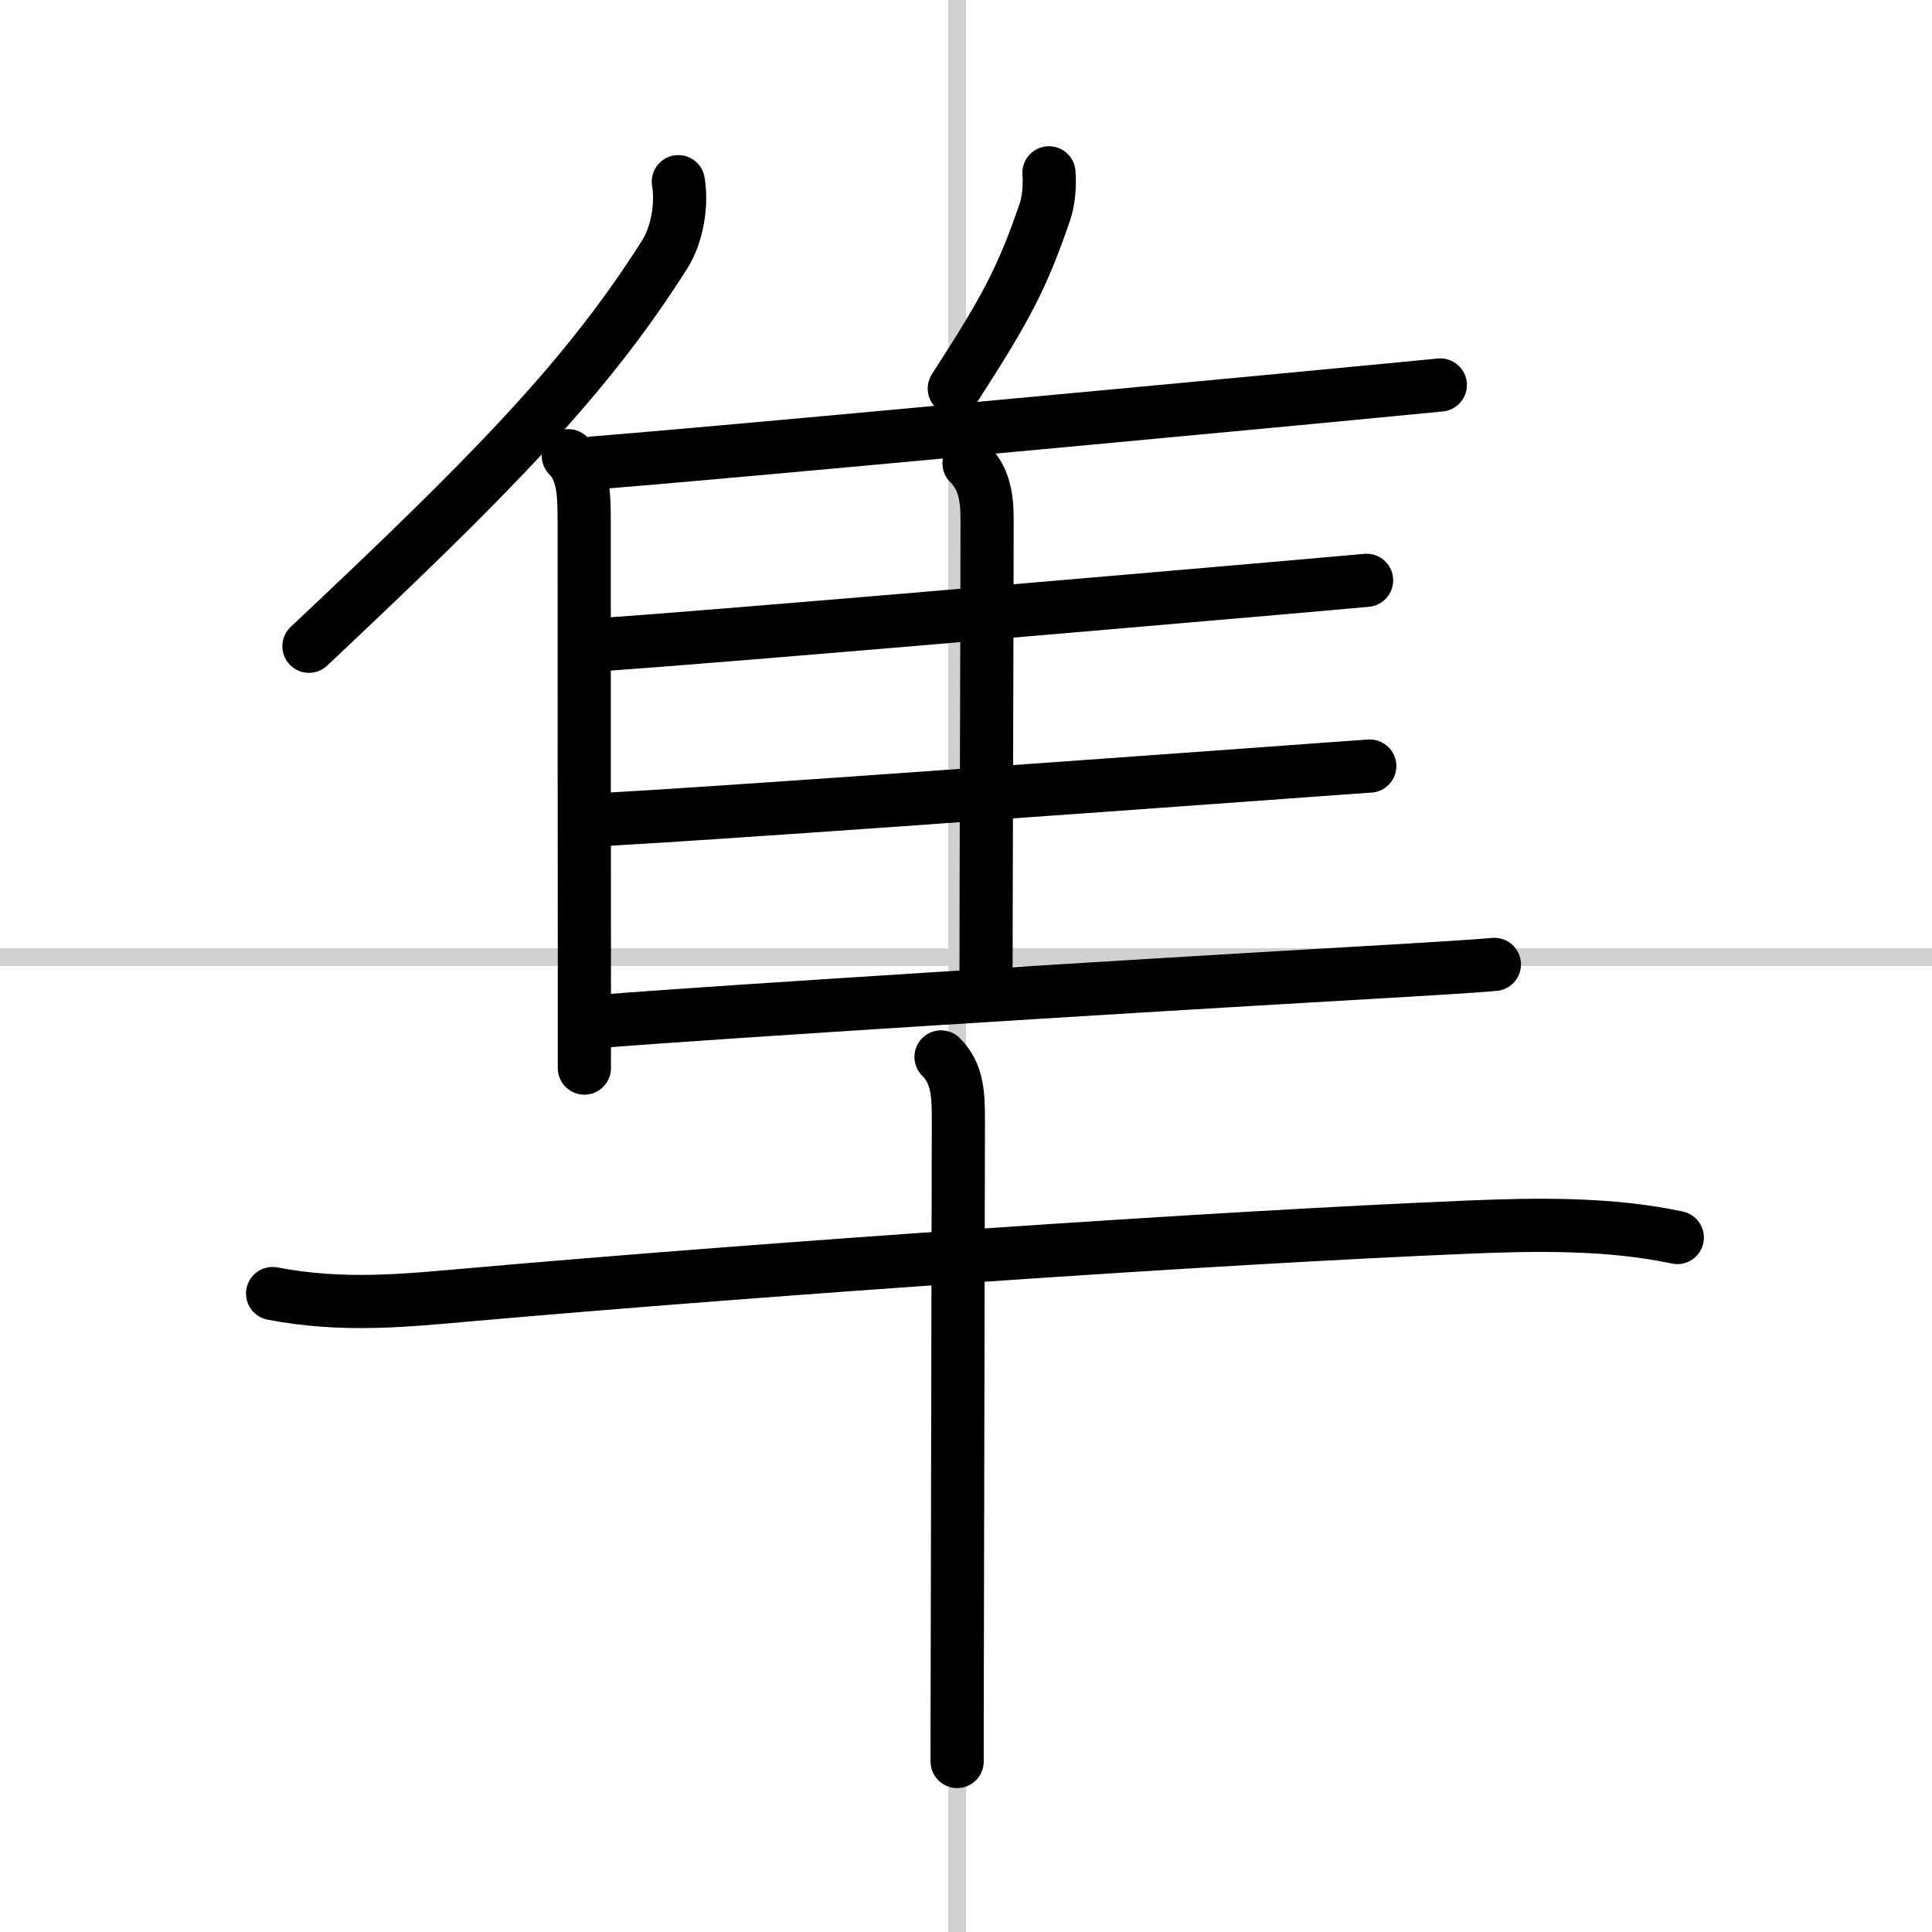
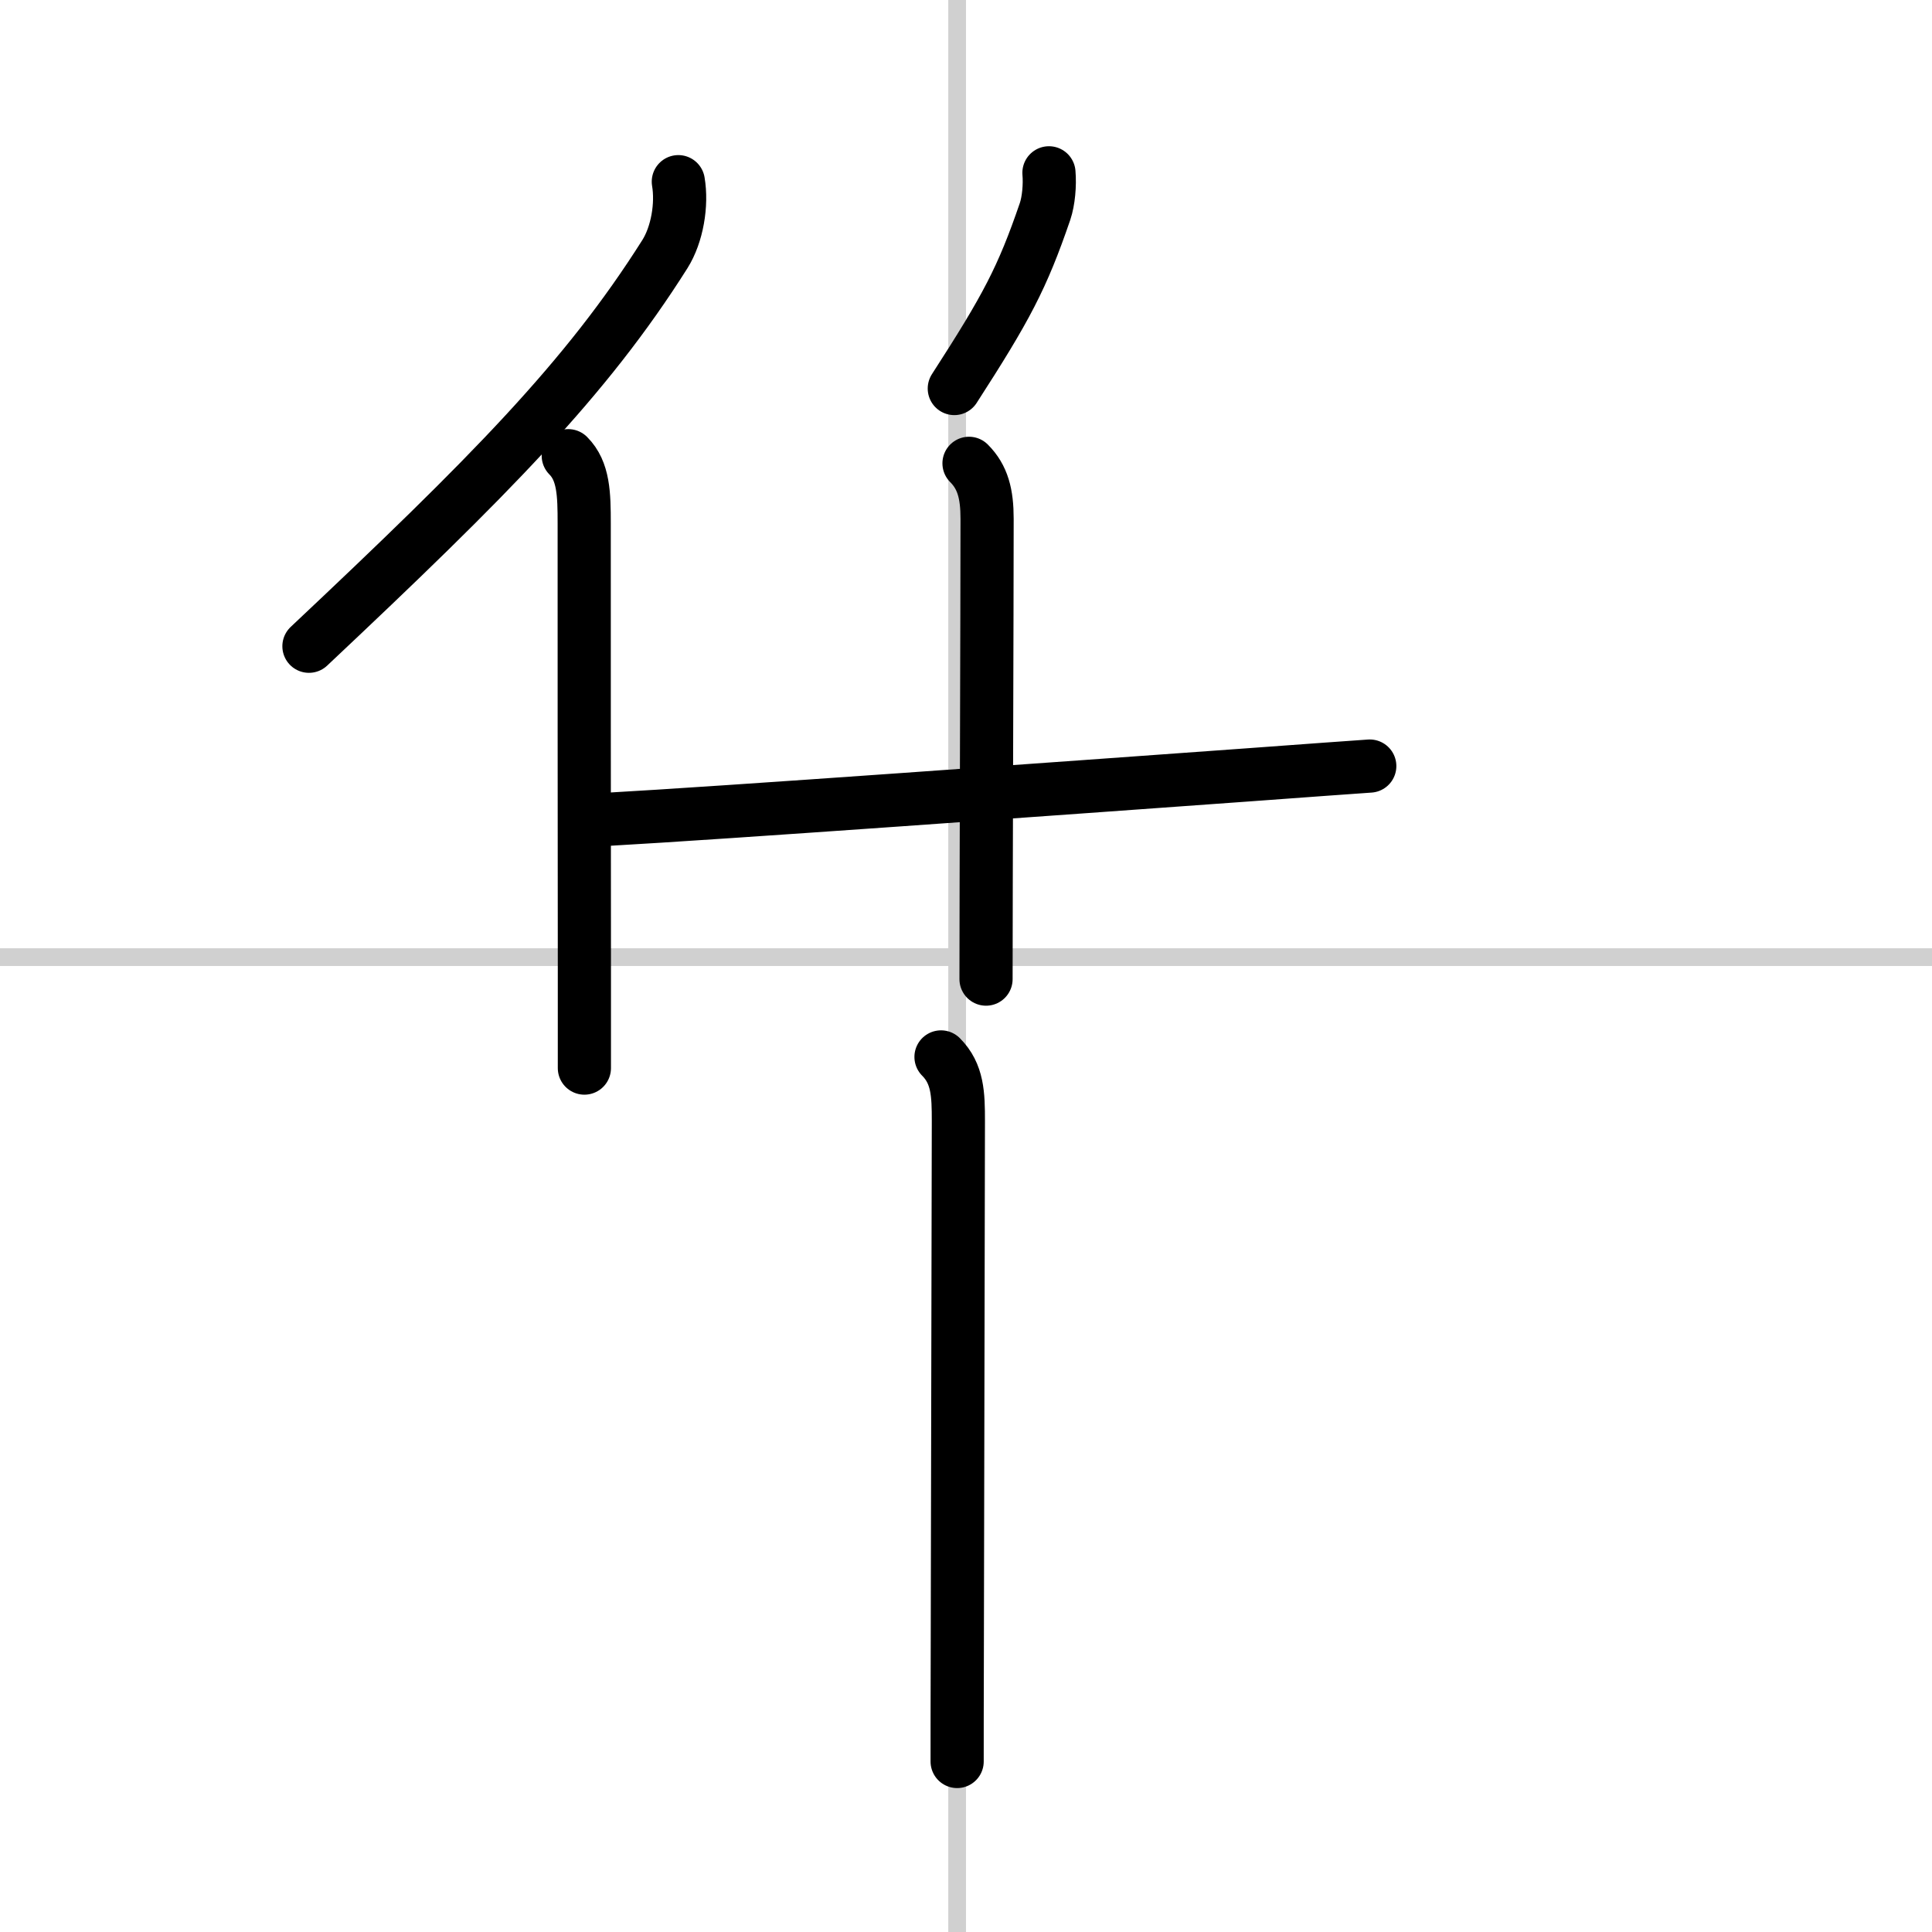
<svg xmlns="http://www.w3.org/2000/svg" width="400" height="400" viewBox="0 0 109 109">
  <rect x="0" y="0" width="109" height="109" fill="#808080" stroke="none" />
  <g fill="none" stroke="#000" stroke-linecap="round" stroke-linejoin="round" stroke-width="3">
    <rect width="100%" height="100%" fill="#fff" stroke="#fff" />
    <line x1="54" x2="54" y2="109" stroke="#d0d0d0" stroke-width="1" />
    <line x2="109" y1="54" y2="54" stroke="#d0d0d0" stroke-width="1" />
    <path d="m38.27 10.25c0.22 1.29-0.06 2.98-0.76 4.09-4.46 7.06-9.89 12.53-20.08 22.12" />
    <path d="m32.06 25.71c0.87 0.87 0.9 2.17 0.9 3.83 0 5.59 0 17.15 0.01 24.72v6" />
    <path d="m59.18 9.75c0.06 0.69-0.02 1.59-0.22 2.18-1.29 3.76-2.17 5.42-5.12 9.99" />
-     <path d="m33.49 26.12c6.55-0.52 27.56-2.48 39.53-3.61 4.18-0.4 7.26-0.69 8.24-0.79" />
    <path d="m54.67 26.14c0.78 0.78 1.02 1.73 1.02 3.13 0 4.87-0.06 21-0.06 25.97" />
-     <path d="m34.18 36.35c6.39-0.45 26.1-2.14 36.57-3.05 3.19-0.28 5.51-0.48 6.35-0.56" />
    <path d="m34.16 46.23c6.64-0.37 25.65-1.75 36.21-2.51 3.44-0.25 5.98-0.44 6.91-0.5" />
-     <path d="m34.16 57.6c6.63-0.53 29.4-1.95 41.96-2.67 4.19-0.24 7.25-0.43 8.19-0.52" />
-     <path d="m15.38 72.98c4 0.77 7.56 0.38 11.11 0.07 17.04-1.5 42.08-3.23 56.39-3.82 3.83-0.16 7.97-0.22 11.75 0.59" />
    <path d="M53.09,59.63c0.95,0.95,0.98,2.12,0.98,3.62c0,0.55-0.04,18.95-0.06,29.5C54,95.86,54,98.29,54,99.38" />
  </g>
</svg>